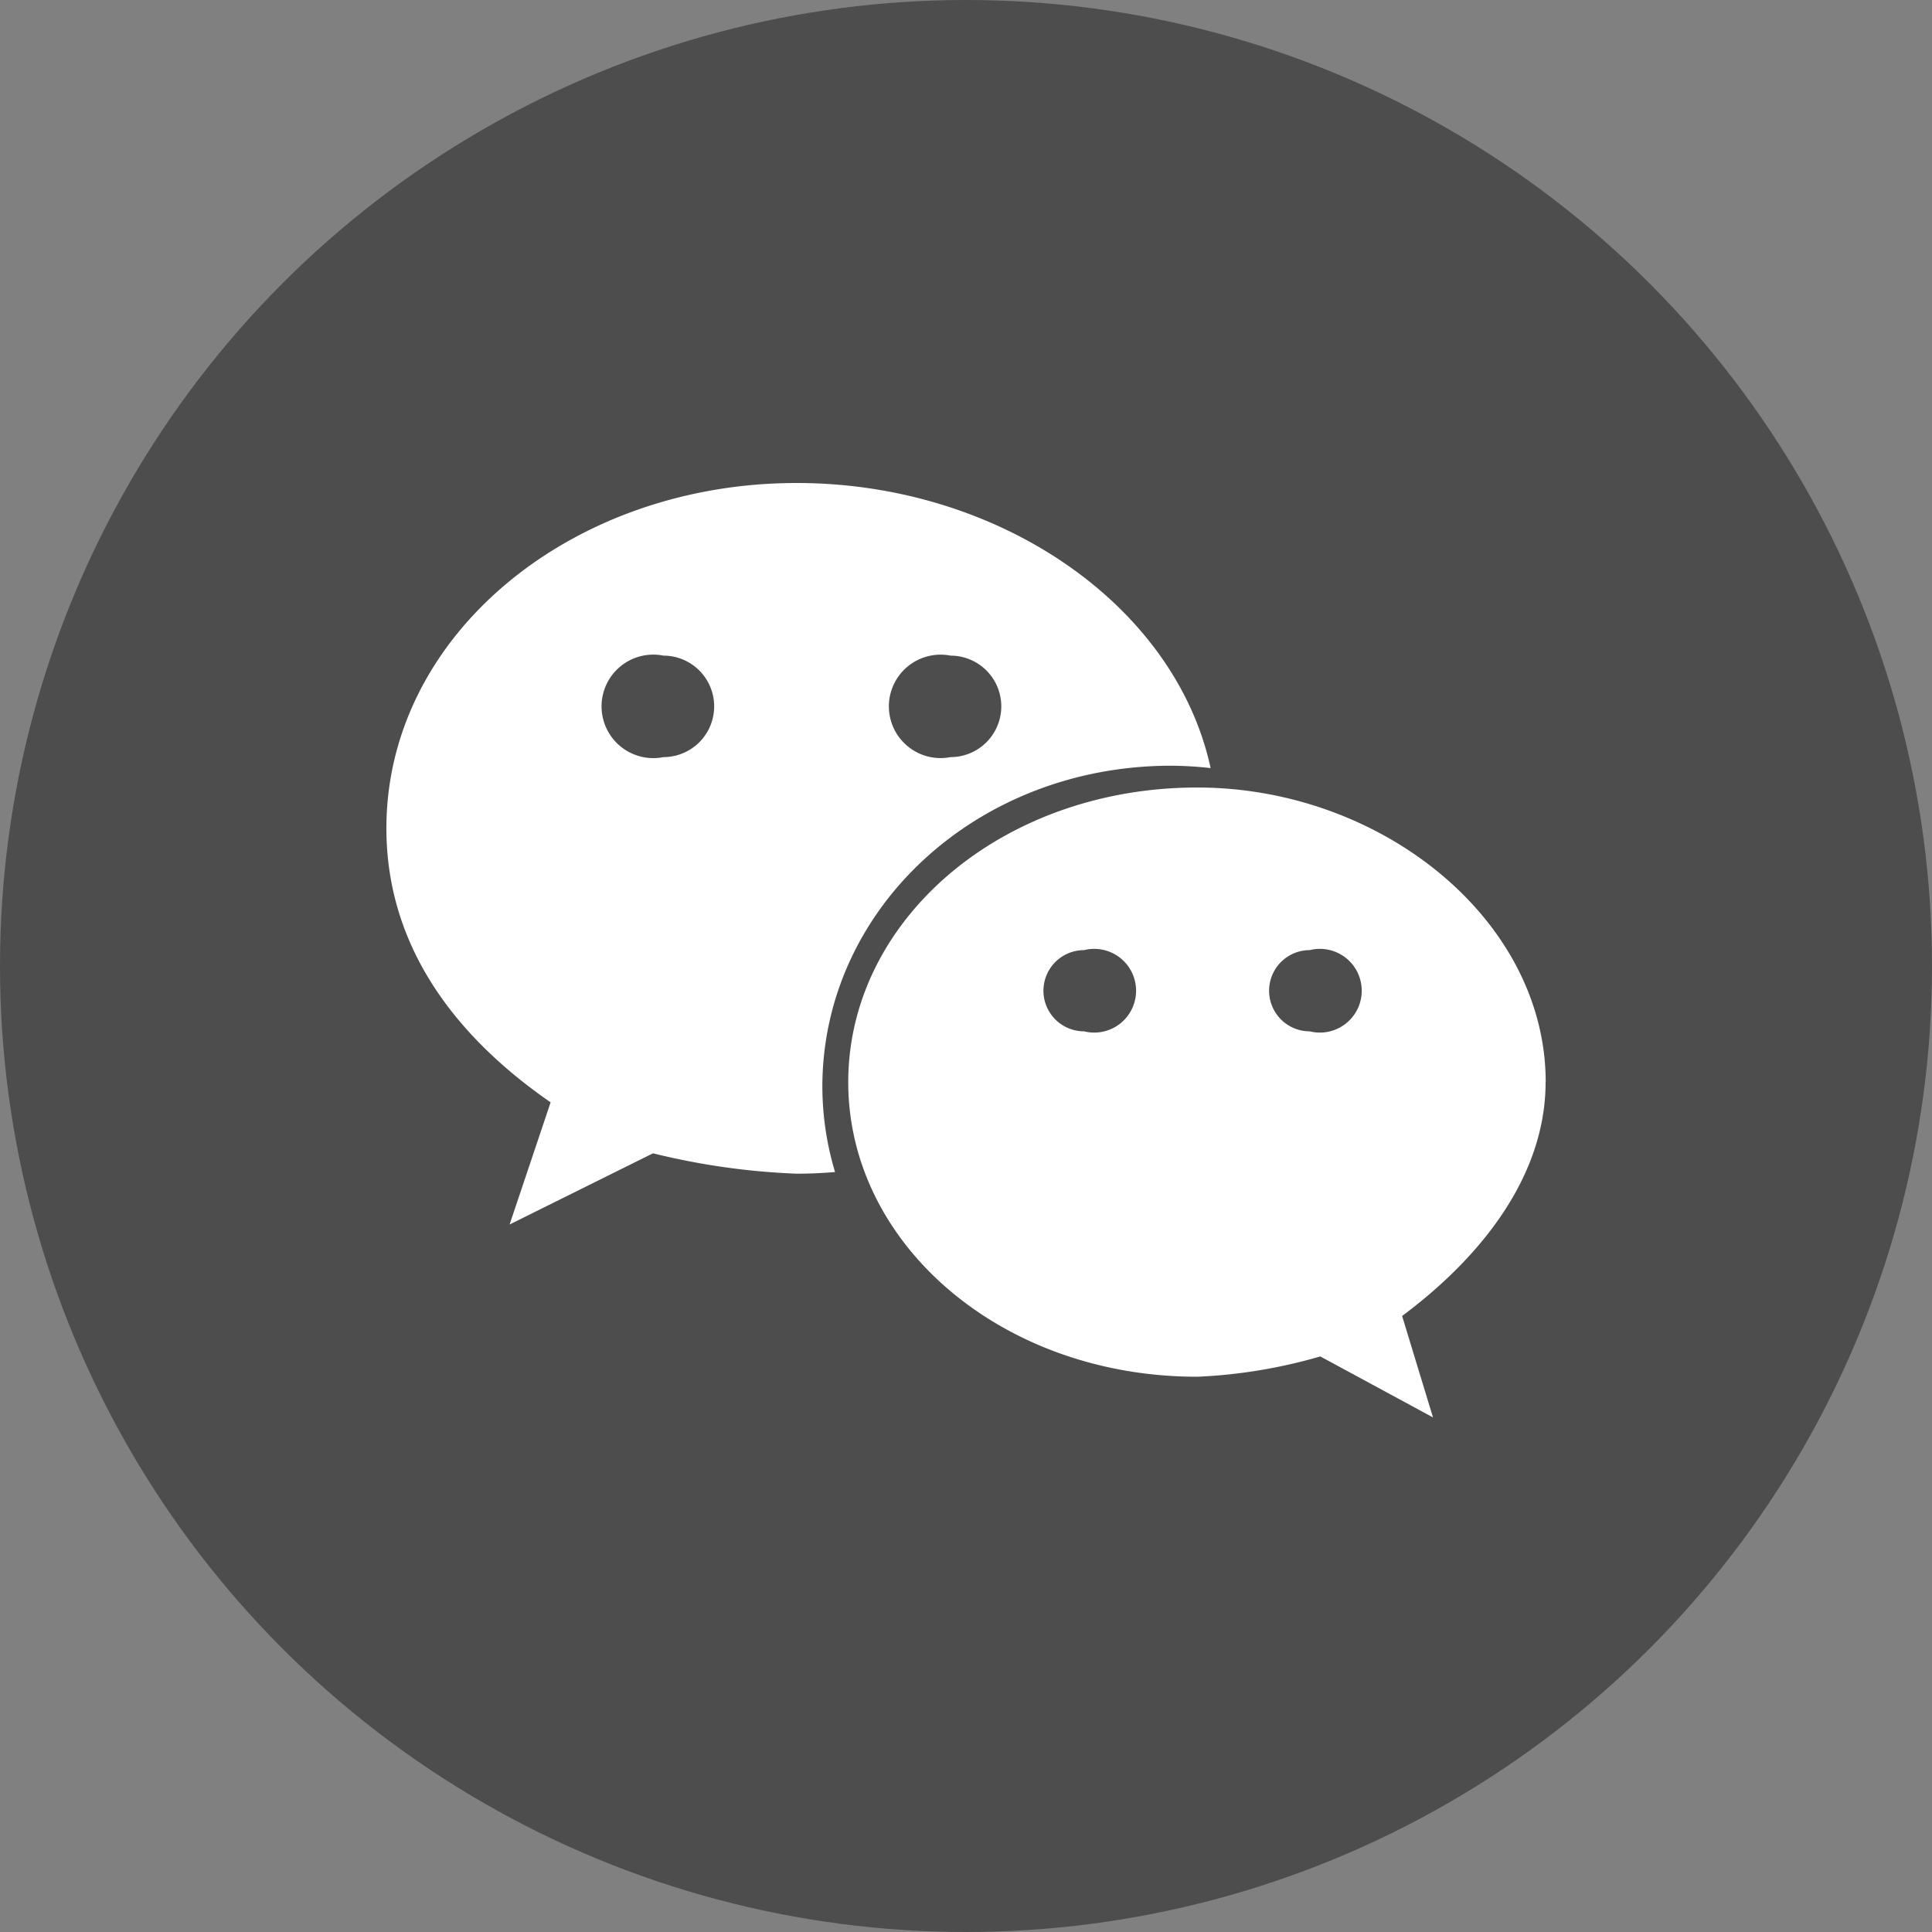
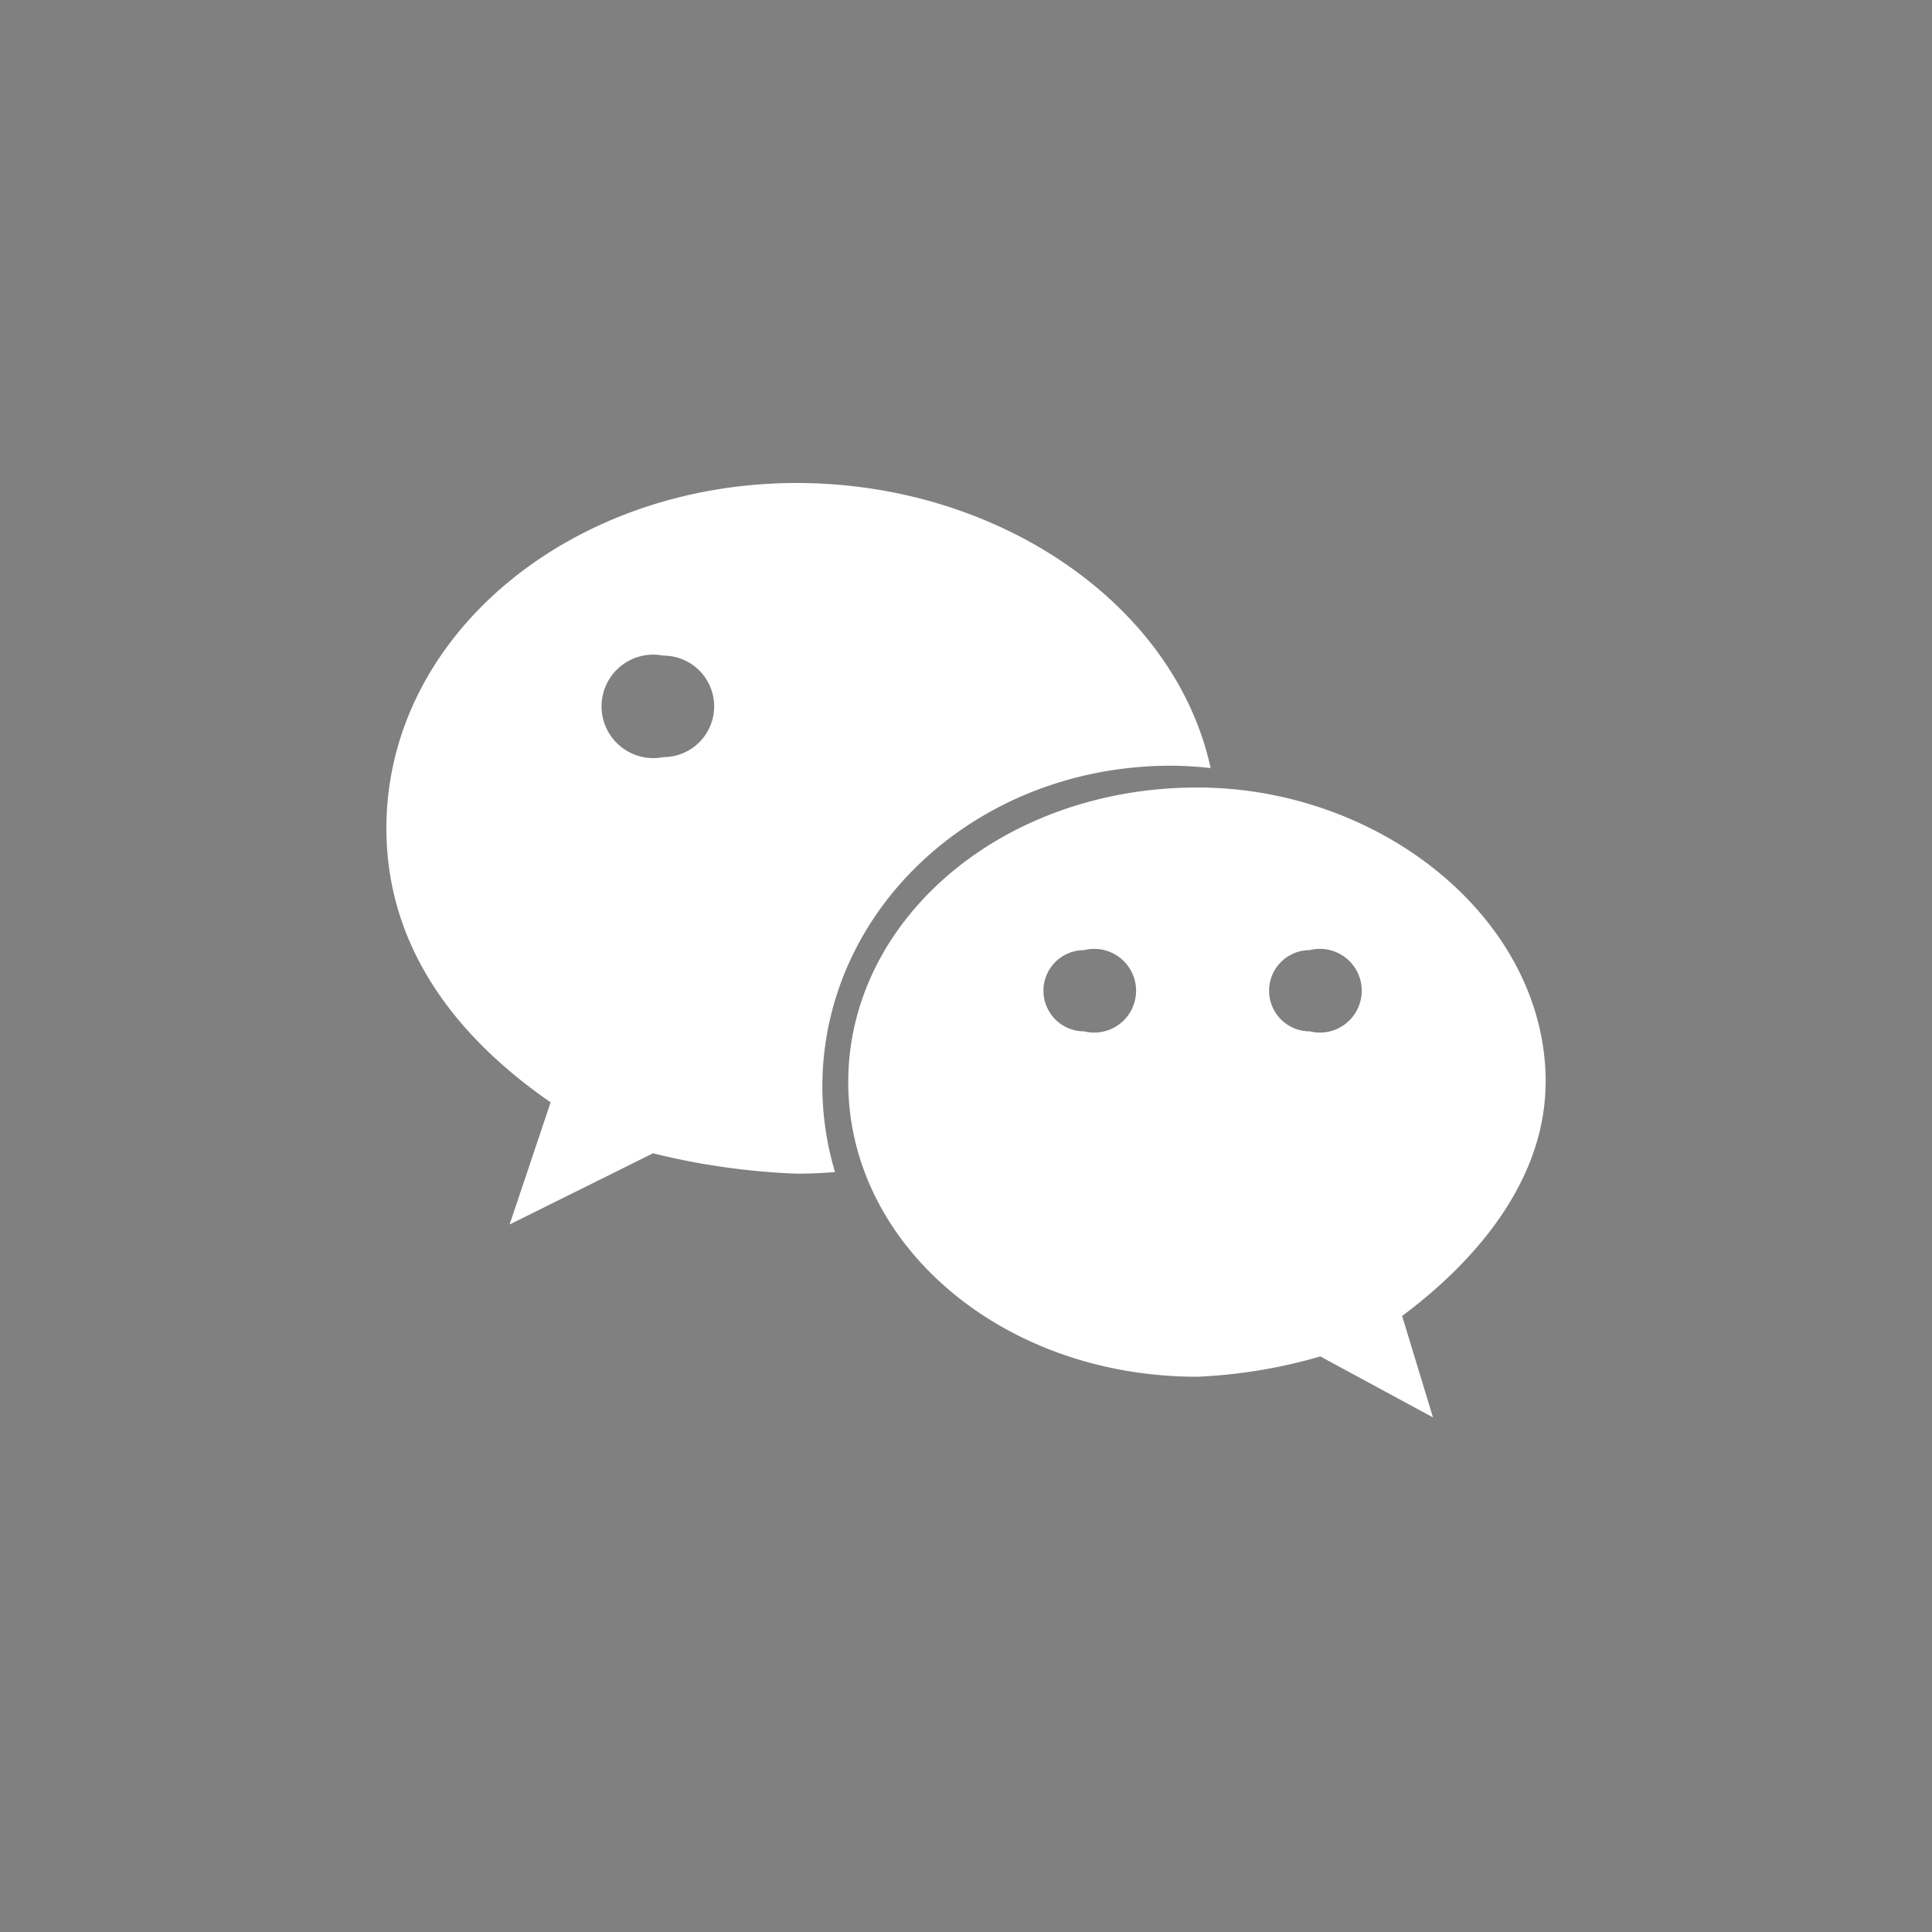
<svg xmlns="http://www.w3.org/2000/svg" width="60" height="60" viewBox="0 0 60 60">
  <rect x="0" y="0" width="60" height="60" fill="#808080" stroke="none" />
  <defs>
    <style>.a{fill:#4d4d4d;}.b{fill:#fff;}</style>
  </defs>
  <g transform="translate(-830 -2022)">
-     <circle class="a" cx="30" cy="30" r="30" transform="translate(830 2022)" />
-     <path class="b" d="M99.381,165.04a11.336,11.336,0,0,1,1.227.074c-1.1-5.079-6.591-8.854-12.855-8.854-7,0-12.742,4.724-12.742,10.723,0,3.462,1.909,6.305,5.1,8.511l-1.274,3.794,4.454-2.211a22.049,22.049,0,0,0,4.464.633c.4,0,.8-.019,1.189-.051a9.286,9.286,0,0,1-.394-2.641C88.548,169.51,93.328,165.04,99.381,165.04Zm-6.85-3.419a1.576,1.576,0,1,1,0,3.152,1.606,1.606,0,1,1,0-3.152Zm-8.917,3.152a1.607,1.607,0,1,1,0-3.152,1.576,1.576,0,1,1,0,3.152Zm27.4,10.094c0-5.041-5.1-9.15-10.823-9.15-6.062,0-10.837,4.109-10.837,9.15s4.774,9.149,10.837,9.149a16.125,16.125,0,0,0,3.823-.631l3.5,1.894-.959-3.15C109.105,180.228,111.011,177.71,111.011,174.867Zm-14.337-1.578a1.261,1.261,0,1,1,0-2.522,1.3,1.3,0,1,1,0,2.522Zm7.008,0a1.261,1.261,0,1,1,0-2.522,1.3,1.3,0,1,1,0,2.522Z" transform="translate(766.989 1880.74)" />
+     <path class="b" d="M99.381,165.04a11.336,11.336,0,0,1,1.227.074c-1.1-5.079-6.591-8.854-12.855-8.854-7,0-12.742,4.724-12.742,10.723,0,3.462,1.909,6.305,5.1,8.511l-1.274,3.794,4.454-2.211a22.049,22.049,0,0,0,4.464.633c.4,0,.8-.019,1.189-.051a9.286,9.286,0,0,1-.394-2.641C88.548,169.51,93.328,165.04,99.381,165.04Zm-6.85-3.419Zm-8.917,3.152a1.607,1.607,0,1,1,0-3.152,1.576,1.576,0,1,1,0,3.152Zm27.4,10.094c0-5.041-5.1-9.15-10.823-9.15-6.062,0-10.837,4.109-10.837,9.15s4.774,9.149,10.837,9.149a16.125,16.125,0,0,0,3.823-.631l3.5,1.894-.959-3.15C109.105,180.228,111.011,177.71,111.011,174.867Zm-14.337-1.578a1.261,1.261,0,1,1,0-2.522,1.3,1.3,0,1,1,0,2.522Zm7.008,0a1.261,1.261,0,1,1,0-2.522,1.3,1.3,0,1,1,0,2.522Z" transform="translate(766.989 1880.74)" />
  </g>
</svg>